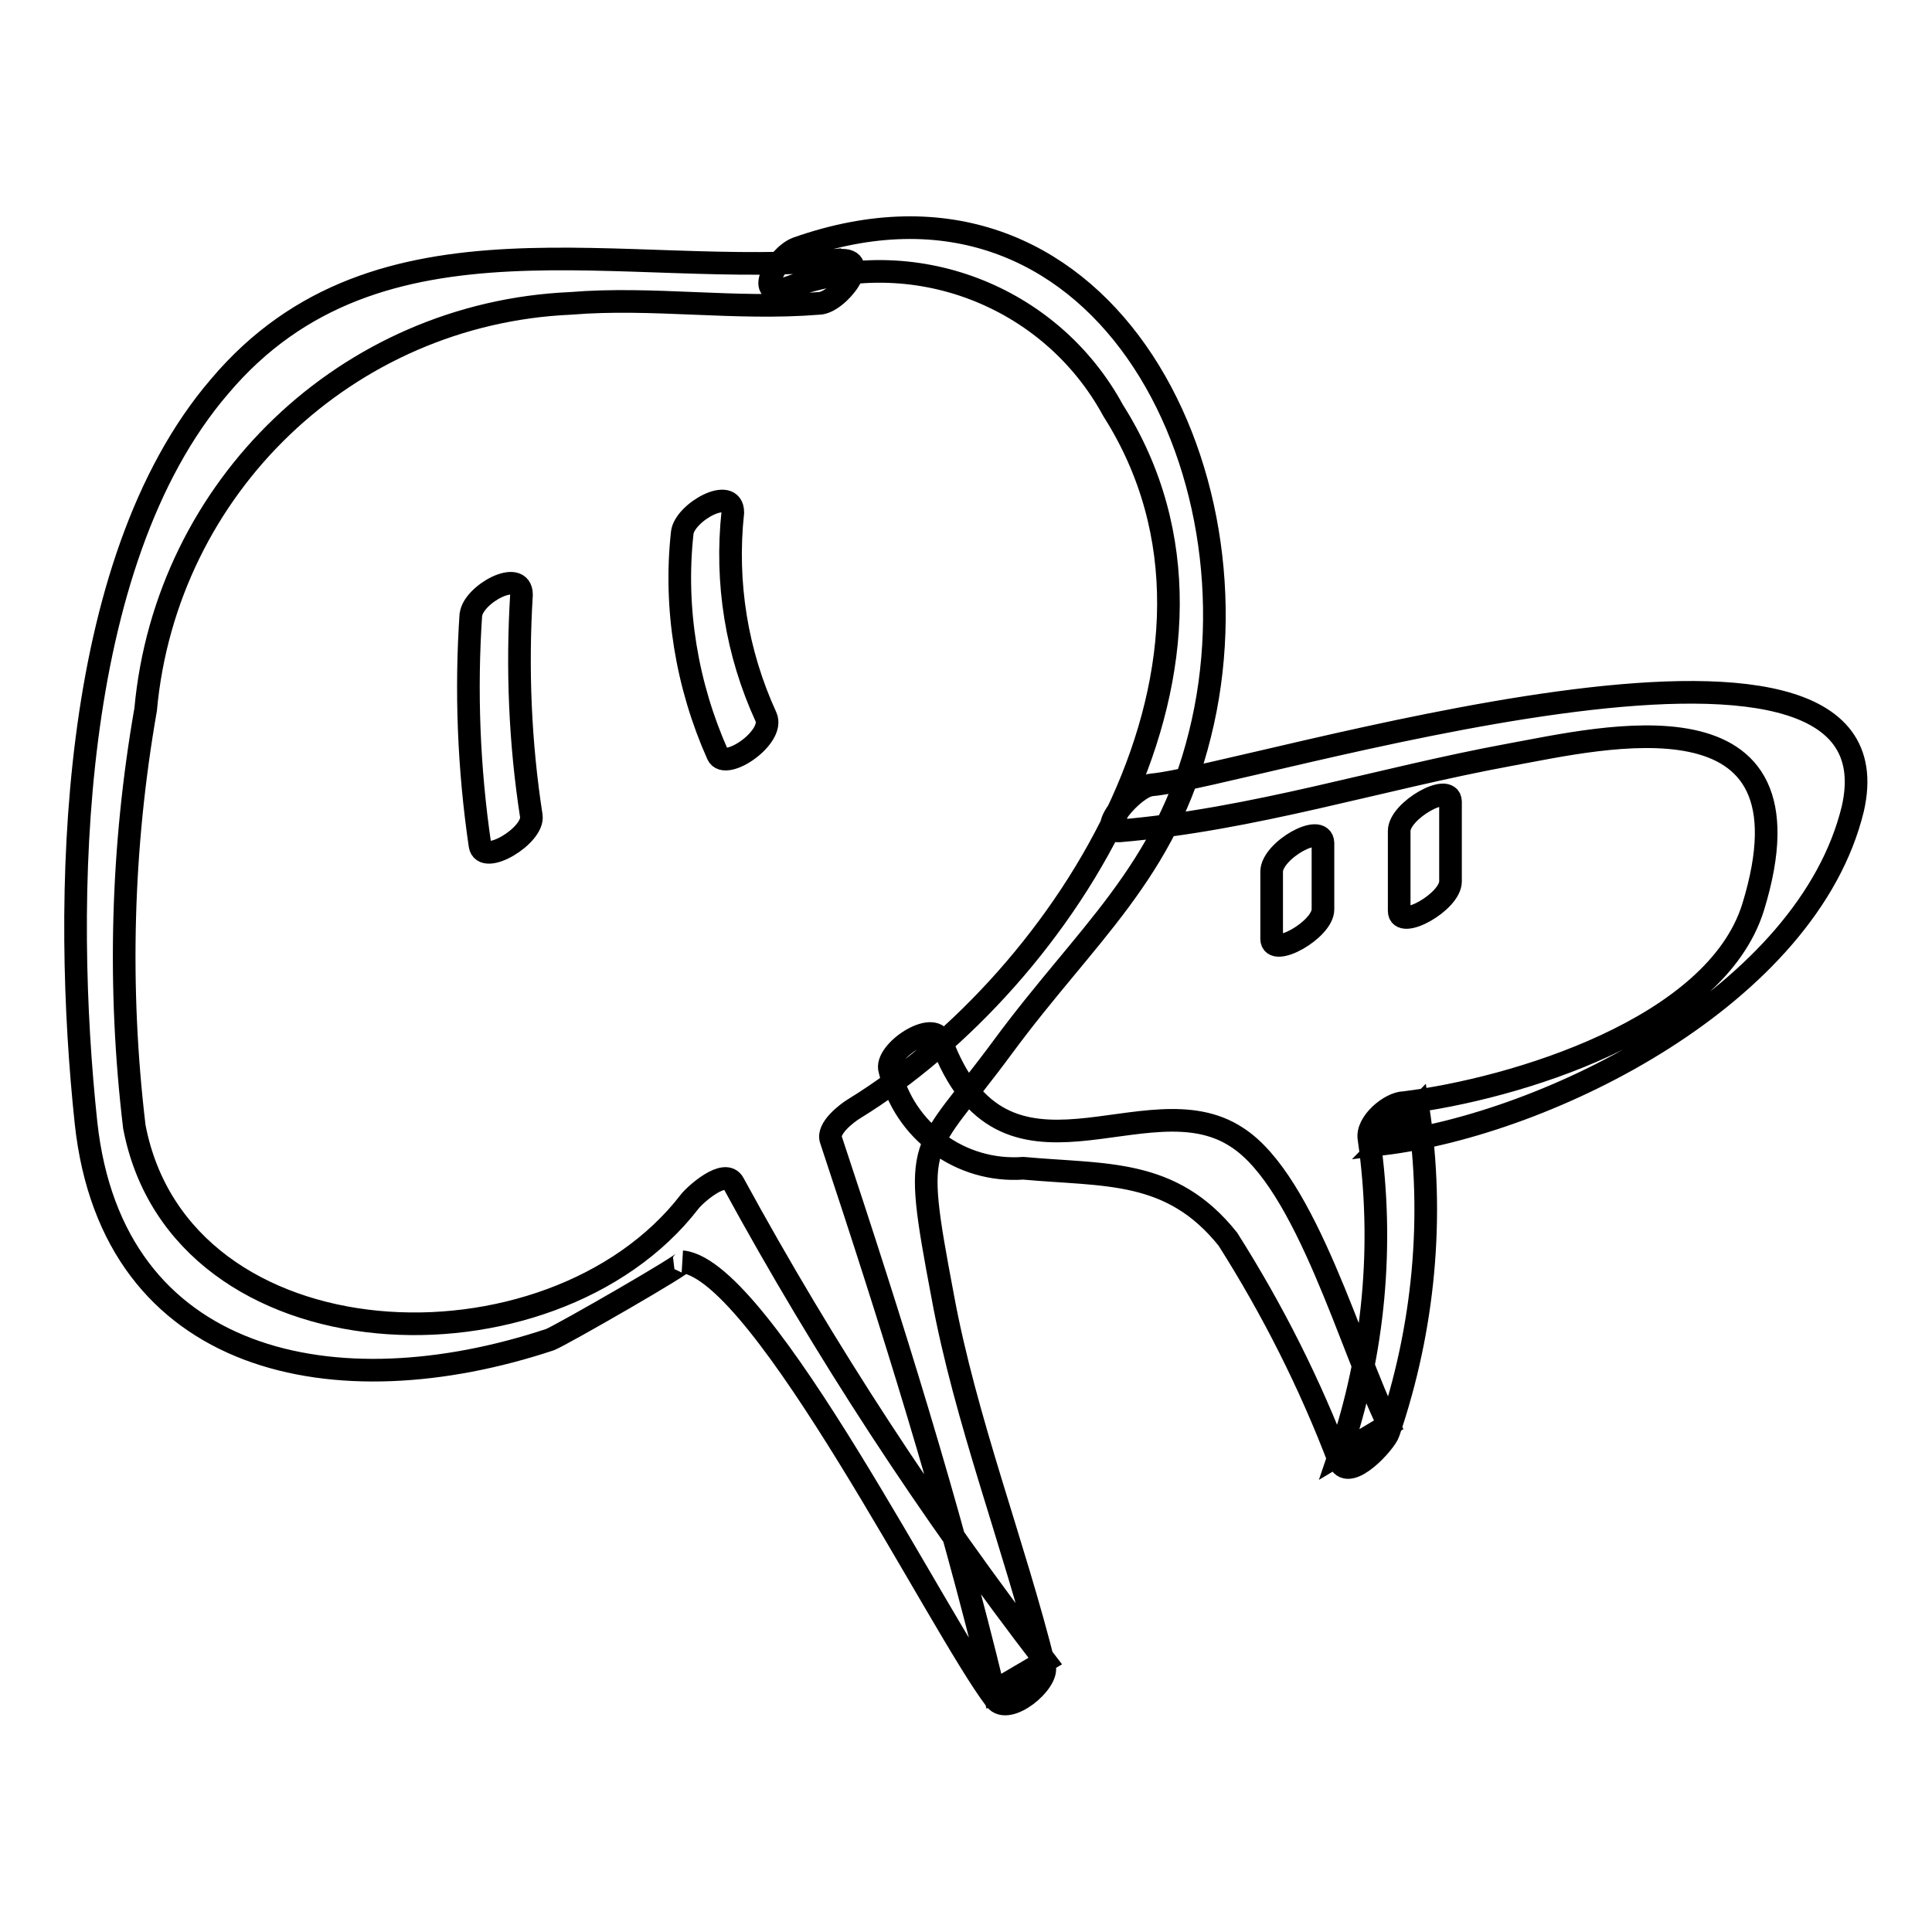
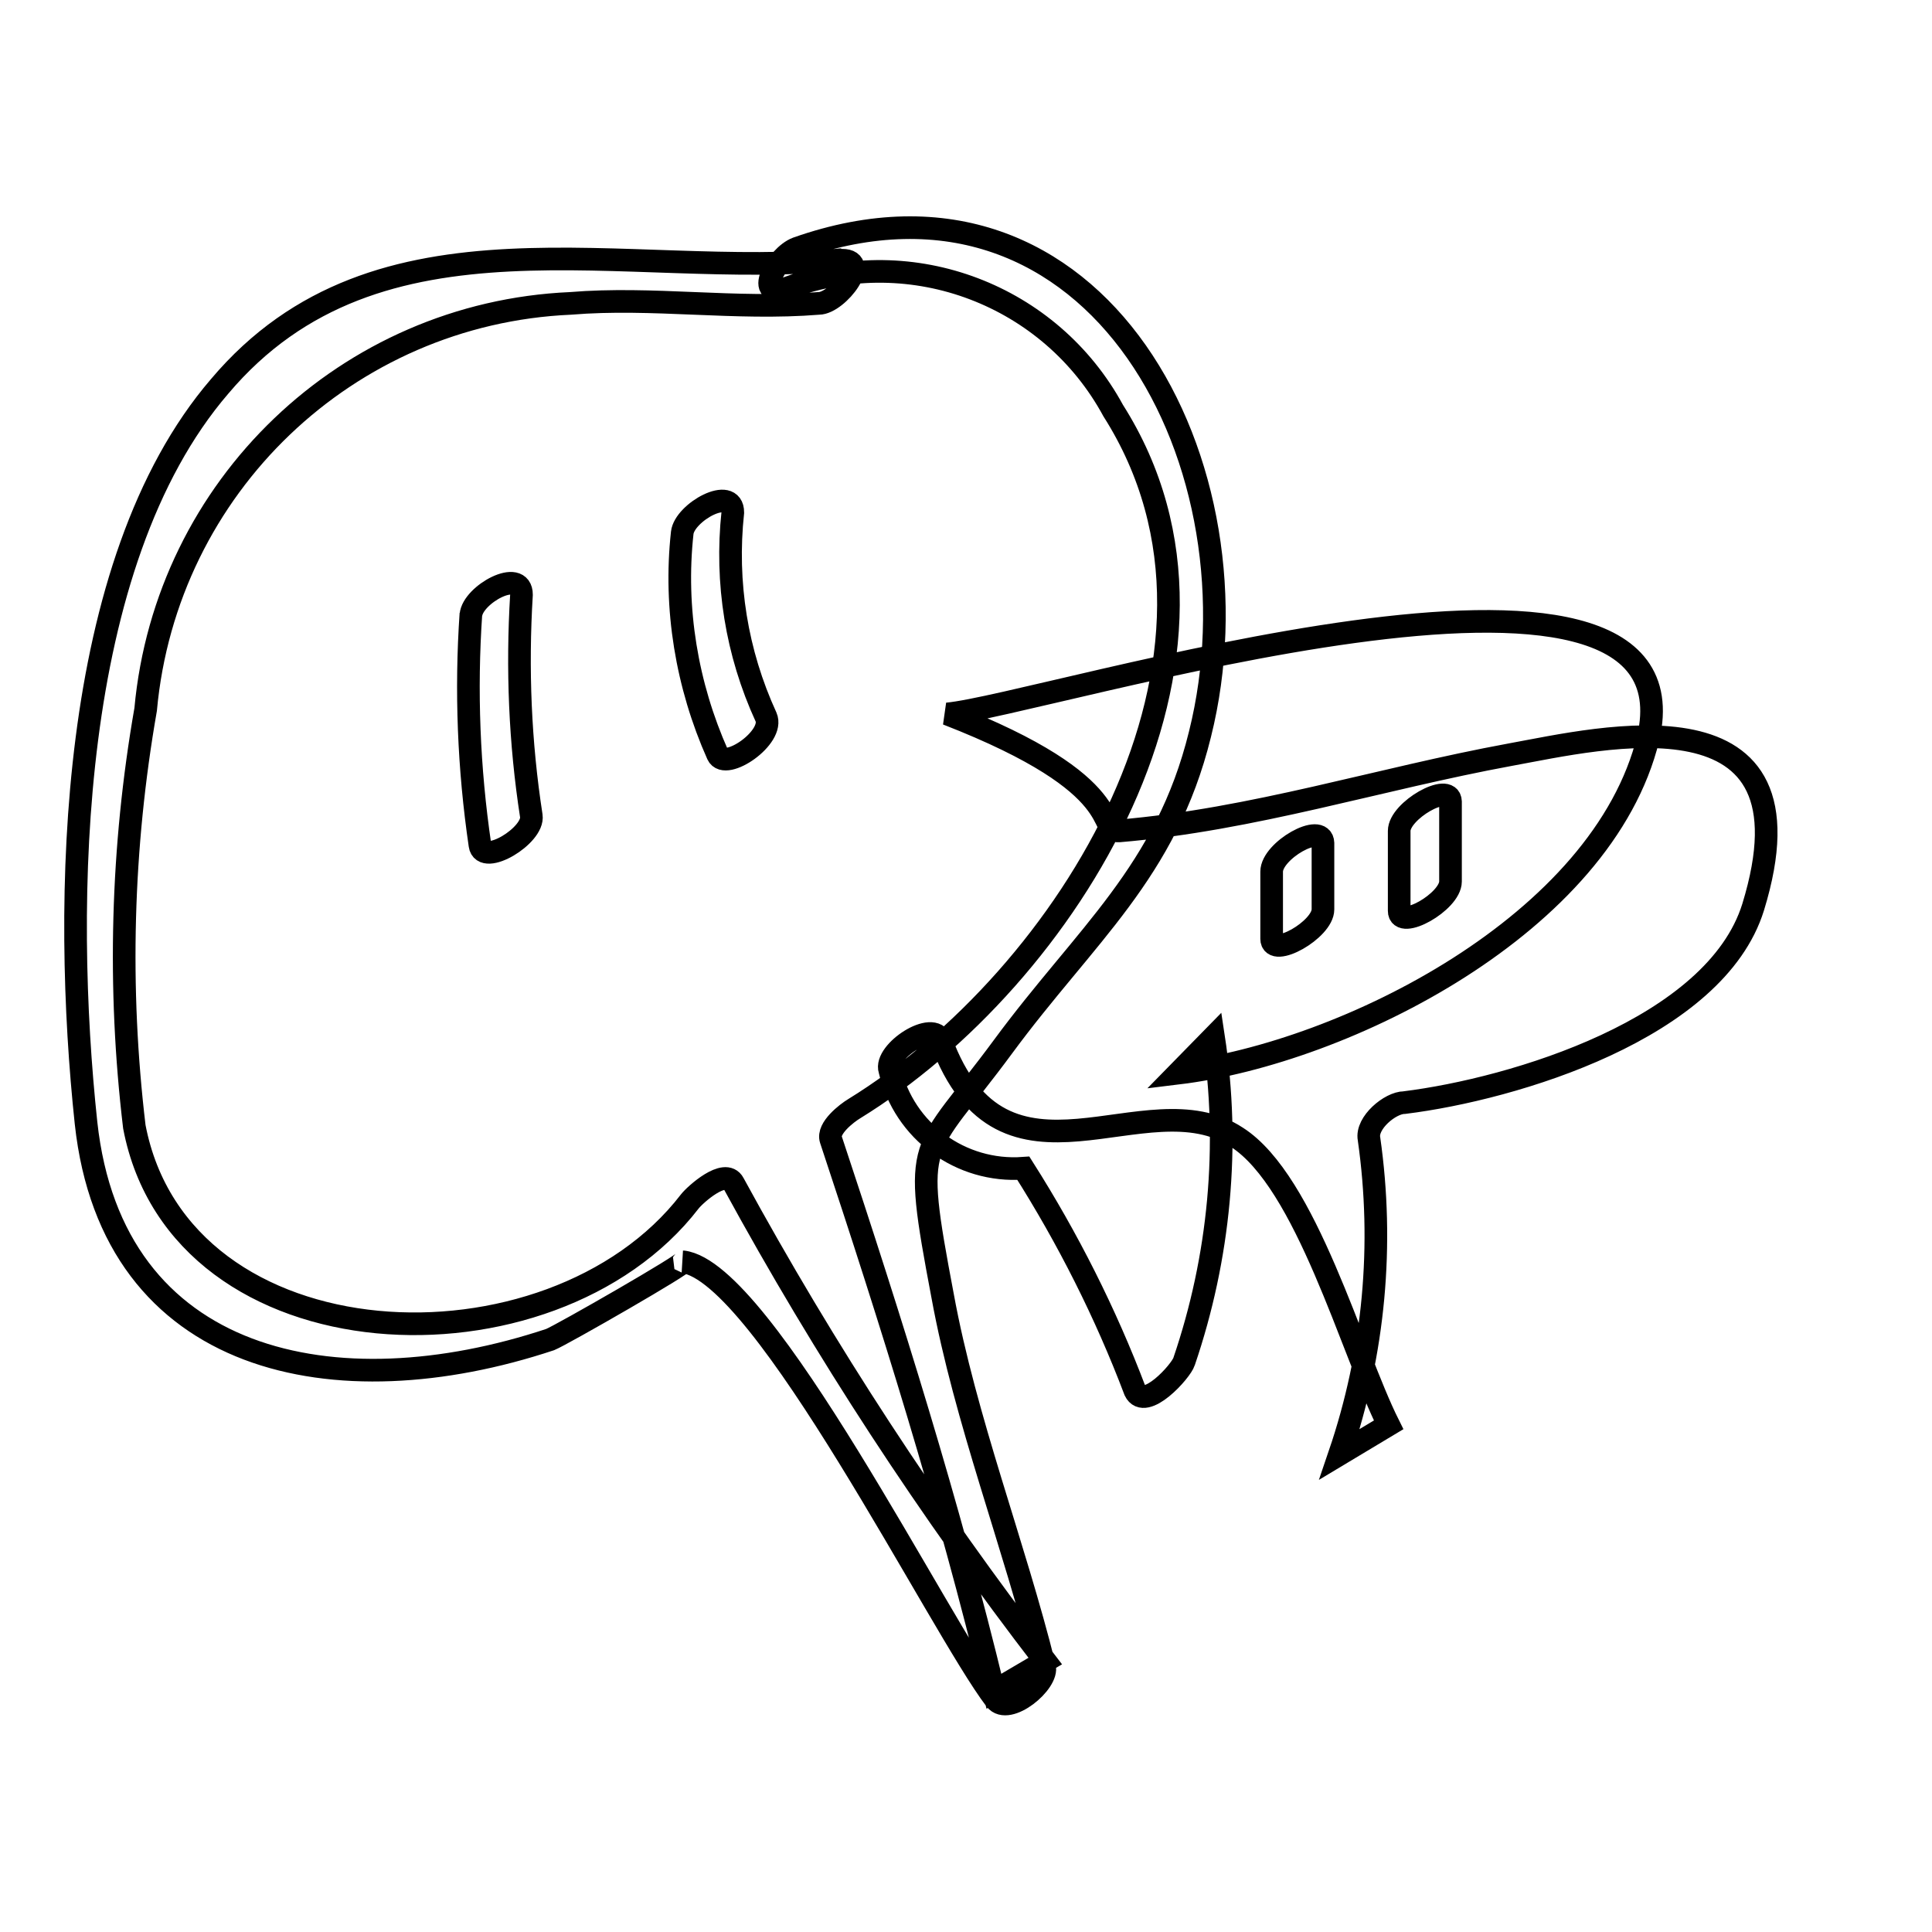
<svg xmlns="http://www.w3.org/2000/svg" version="1.1" x="0px" y="0px" viewBox="0 0 256 256" enable-background="new 0 0 256 256" xml:space="preserve">
  <g>
-     <path stroke-width="3" fill-opacity="0" stroke="#000000" d="M111.6,34.4c-28.7,2.8-61.4-8.2-82.5,16.8C8.9,74.7,8.3,119.7,11.4,148.8c3.5,32.2,33.2,38.1,61.5,28.7 c1.5-0.6,18.4-10.3,17.6-10.3c10.7,1.3,34,48.3,41.4,58c1.7,2.2,7.1-2.3,6.5-4.4c-4-16.1-10.5-32.7-13.5-49.1 c-4.1-21.7-2.9-18.2,8-33c10.9-14.8,21.6-23.1,26.1-41.4c8.8-35.2-13.4-78.5-53.4-64.4c-2.7,1-6,7-1.1,5.2c16.4-6,34.7,1,43,16.3 c20.7,32.6-6.2,75.2-34.3,92.5c-1,0.6-3.6,2.6-3.1,4.1c8,24.1,15.6,48.3,21.6,73.1l6.8-4c-15.4-20-29.2-41.1-41.3-63.3 c-1.1-2.1-5.1,1.5-5.8,2.4c-18.4,23.9-67.5,22-73.6-9.9c-2.2-18.4-1.7-37,1.5-55.3c2.7-29.5,26.7-52.5,56.3-53.8 c10.9-0.9,21.8,0.9,32.9,0c2.5,0,7.2-6.1,2.7-5.7L111.6,34.4z M62.4,81.3c-0.7,10.2-0.3,20.5,1.2,30.7c0.4,2.8,7.2-1.3,6.8-3.9 c-1.5-9.7-1.9-19.5-1.3-29.3c0-3.6-6.5,0-6.7,2.7V81.3z M90.4,70.6c-1.1,10,0.6,20.2,4.7,29.4c1,2.2,7.6-2.3,6.4-5 c-3.9-8.5-5.4-17.8-4.4-27.1C97.1,64.3,90.7,67.9,90.4,70.6z M148.3,110.1c17.8-1.5,34.4-6.9,51.8-10.1 c12.1-2.2,41.3-9.4,32.2,20.2c-5,16.1-31.7,24.1-46.2,25.9c-1.9,0-5.1,2.7-4.7,4.8c2,14,0.7,28.3-3.9,41.8l6.5-3.9 c-4.9-9.8-10.9-32.2-20.1-38.1c-12.1-8-30.9,9.7-39.2-12.8c-1-2.9-7.6,1.5-6.8,3.9c1.9,8.1,9.4,13.6,17.7,13 c10.9,1,19.6,0,27.1,9.4c5.9,9.3,10.9,19.2,14.8,29.5c1.3,2.7,6.1-2.6,6.5-3.9c4.7-13.8,6.1-28.6,3.9-43l-4.7,4.8 c22.2-2.7,56.3-19.8,62.3-44.4c7.4-32.2-80.5-4.3-92.9-3.2C150.2,104.2,145.1,110.3,148.3,110.1L148.3,110.1z M168.5,115.5v8.9 c0,2.6,6.8-1.2,6.8-3.9v-8.8C175.2,108.9,168.5,112.7,168.5,115.5z M185.4,110.1v10.6c0,2.6,6.8-1.2,6.8-3.9v-10.6 C192.1,103.6,185.4,107.4,185.4,110.1z" />
+     <path stroke-width="3" fill-opacity="0" stroke="#000000" d="M111.6,34.4c-28.7,2.8-61.4-8.2-82.5,16.8C8.9,74.7,8.3,119.7,11.4,148.8c3.5,32.2,33.2,38.1,61.5,28.7 c1.5-0.6,18.4-10.3,17.6-10.3c10.7,1.3,34,48.3,41.4,58c1.7,2.2,7.1-2.3,6.5-4.4c-4-16.1-10.5-32.7-13.5-49.1 c-4.1-21.7-2.9-18.2,8-33c10.9-14.8,21.6-23.1,26.1-41.4c8.8-35.2-13.4-78.5-53.4-64.4c-2.7,1-6,7-1.1,5.2c16.4-6,34.7,1,43,16.3 c20.7,32.6-6.2,75.2-34.3,92.5c-1,0.6-3.6,2.6-3.1,4.1c8,24.1,15.6,48.3,21.6,73.1l6.8-4c-15.4-20-29.2-41.1-41.3-63.3 c-1.1-2.1-5.1,1.5-5.8,2.4c-18.4,23.9-67.5,22-73.6-9.9c-2.2-18.4-1.7-37,1.5-55.3c2.7-29.5,26.7-52.5,56.3-53.8 c10.9-0.9,21.8,0.9,32.9,0c2.5,0,7.2-6.1,2.7-5.7L111.6,34.4z M62.4,81.3c-0.7,10.2-0.3,20.5,1.2,30.7c0.4,2.8,7.2-1.3,6.8-3.9 c-1.5-9.7-1.9-19.5-1.3-29.3c0-3.6-6.5,0-6.7,2.7V81.3z M90.4,70.6c-1.1,10,0.6,20.2,4.7,29.4c1,2.2,7.6-2.3,6.4-5 c-3.9-8.5-5.4-17.8-4.4-27.1C97.1,64.3,90.7,67.9,90.4,70.6z M148.3,110.1c17.8-1.5,34.4-6.9,51.8-10.1 c12.1-2.2,41.3-9.4,32.2,20.2c-5,16.1-31.7,24.1-46.2,25.9c-1.9,0-5.1,2.7-4.7,4.8c2,14,0.7,28.3-3.9,41.8l6.5-3.9 c-4.9-9.8-10.9-32.2-20.1-38.1c-12.1-8-30.9,9.7-39.2-12.8c-1-2.9-7.6,1.5-6.8,3.9c1.9,8.1,9.4,13.6,17.7,13 c5.9,9.3,10.9,19.2,14.8,29.5c1.3,2.7,6.1-2.6,6.5-3.9c4.7-13.8,6.1-28.6,3.9-43l-4.7,4.8 c22.2-2.7,56.3-19.8,62.3-44.4c7.4-32.2-80.5-4.3-92.9-3.2C150.2,104.2,145.1,110.3,148.3,110.1L148.3,110.1z M168.5,115.5v8.9 c0,2.6,6.8-1.2,6.8-3.9v-8.8C175.2,108.9,168.5,112.7,168.5,115.5z M185.4,110.1v10.6c0,2.6,6.8-1.2,6.8-3.9v-10.6 C192.1,103.6,185.4,107.4,185.4,110.1z" />
  </g>
</svg>